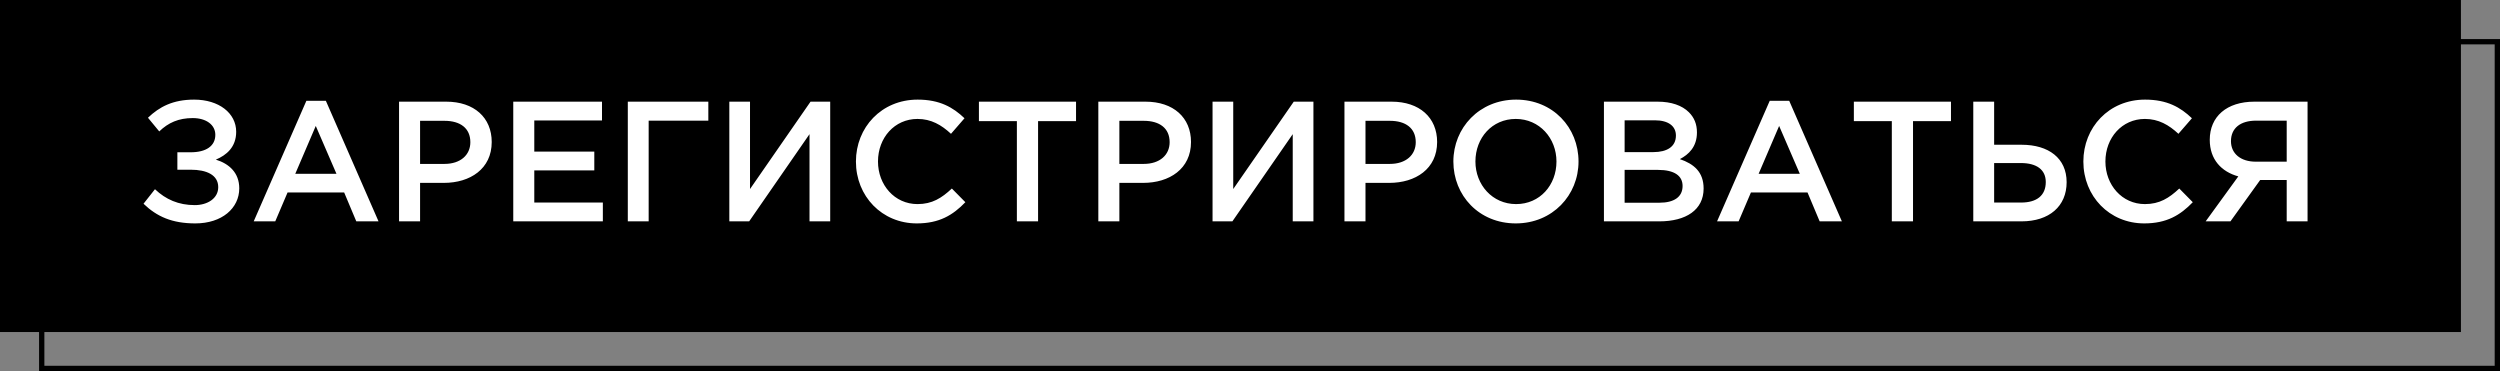
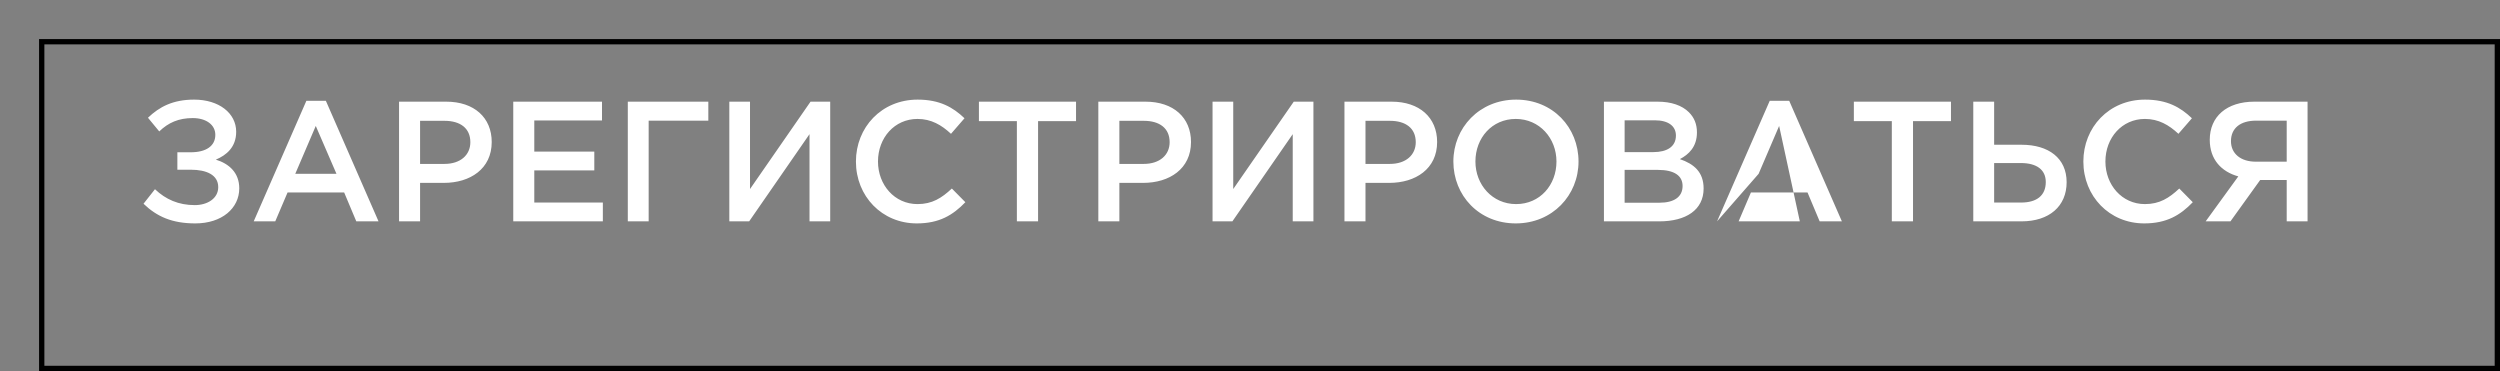
<svg xmlns="http://www.w3.org/2000/svg" width="384" height="57" viewBox="0 0 384 57" fill="none">
  <rect x="0" y="0" width="384" height="57" fill="#808080" stroke="none" />
-   <rect width="378" height="51" fill="black" />
  <rect x="6.408" y="6.408" width="377.184" height="50.184" stroke="black" stroke-width="0.816" />
-   <path d="M29.818 15.301C33.626 15.301 36.278 17.376 36.278 20.238C36.278 22.602 34.781 23.836 33.153 24.519C35.201 25.149 36.751 26.541 36.751 28.931C36.751 31.978 34.098 34.315 30.001 34.315C26.43 34.315 24.092 33.265 22.044 31.295L23.803 29.063C25.458 30.638 27.428 31.505 29.923 31.505C31.866 31.505 33.521 30.481 33.521 28.747C33.521 26.857 31.709 26.069 29.319 26.069H27.244V23.39H29.292C31.63 23.39 33.074 22.444 33.074 20.711C33.074 19.162 31.656 18.137 29.608 18.137C27.428 18.137 25.852 18.846 24.46 20.186L22.727 18.085C24.486 16.404 26.561 15.301 29.818 15.301ZM38.97 34L47.059 15.485H50.053L58.142 34H54.727L52.863 29.562H44.17L42.279 34H38.97ZM45.352 26.699H51.681L48.503 19.345L45.352 26.699ZM61.294 34V15.616H68.543C72.823 15.616 75.528 18.058 75.528 21.814C75.528 25.937 72.219 28.091 68.175 28.091H64.524V34H61.294ZM64.524 25.176H68.28C70.722 25.176 72.246 23.81 72.246 21.84C72.246 19.687 70.696 18.558 68.28 18.558H64.524V25.176ZM78.837 34V15.616H92.467V18.505H82.067V23.285H91.285V26.174H82.067V31.111H92.598V34H78.837ZM96.431 34V15.616H108.8V18.531H99.635V34H96.431ZM112.024 34V15.616H115.202V29.036L124.499 15.616H127.519V34H124.341V20.606L115.071 34H112.024ZM140.821 34.315C135.463 34.315 131.471 30.139 131.471 24.808C131.471 19.582 135.384 15.301 140.952 15.301C144.34 15.301 146.388 16.483 148.148 18.164L146.073 20.553C144.603 19.188 143.027 18.269 140.926 18.269C137.407 18.269 134.859 21.157 134.859 24.808C134.859 28.406 137.407 31.348 140.926 31.348C143.184 31.348 144.629 30.428 146.205 28.958L148.279 31.059C146.362 33.054 144.261 34.315 140.821 34.315ZM156.192 34V18.61H150.362V15.616H165.279V18.61H159.448V34H156.192ZM168.704 34V15.616H175.953C180.234 15.616 182.939 18.058 182.939 21.814C182.939 25.937 179.63 28.091 175.585 28.091H171.935V34H168.704ZM171.935 25.176H175.69C178.133 25.176 179.656 23.81 179.656 21.84C179.656 19.687 178.106 18.558 175.69 18.558H171.935V25.176ZM186.247 34V15.616H189.425V29.036L198.722 15.616H201.742V34H198.564V20.606L189.294 34H186.247ZM206.508 34V15.616H213.757C218.038 15.616 220.743 18.058 220.743 21.814C220.743 25.937 217.434 28.091 213.389 28.091H209.739V34H206.508ZM209.739 25.176H213.494C215.937 25.176 217.46 23.81 217.46 21.84C217.46 19.687 215.91 18.558 213.494 18.558H209.739V25.176ZM232.823 34.315C227.176 34.315 223.237 30.034 223.237 24.808C223.237 19.634 227.229 15.301 232.875 15.301C238.522 15.301 242.461 19.582 242.461 24.808C242.461 29.982 238.469 34.315 232.823 34.315ZM232.875 31.348C236.526 31.348 239.073 28.432 239.073 24.808C239.073 21.236 236.473 18.269 232.823 18.269C229.172 18.269 226.625 21.184 226.625 24.808C226.625 28.38 229.225 31.348 232.875 31.348ZM246.364 34V15.616H254.61C256.711 15.616 258.366 16.194 259.417 17.244C260.231 18.058 260.651 19.056 260.651 20.343C260.651 22.549 259.39 23.731 258.025 24.44C260.178 25.176 261.675 26.41 261.675 28.958C261.675 32.24 258.97 34 254.873 34H246.364ZM249.542 23.364H253.954C256.029 23.364 257.421 22.549 257.421 20.816C257.421 19.372 256.265 18.479 254.19 18.479H249.542V23.364ZM249.542 31.137H254.899C257.105 31.137 258.445 30.271 258.445 28.564C258.445 27.014 257.21 26.095 254.663 26.095H249.542V31.137ZM263.741 34L271.83 15.485H274.824L282.913 34H279.499L277.634 29.562H268.942L267.051 34H263.741ZM270.123 26.699H276.453L273.275 19.345L270.123 26.699ZM290.583 34V18.61H284.753V15.616H299.67V18.61H293.84V34H290.583ZM303.096 34V15.616H306.3V22.234H310.528C314.651 22.234 317.435 24.283 317.435 27.986C317.435 31.689 314.756 34 310.502 34H303.096ZM306.3 31.111H310.449C312.839 31.111 314.231 30.034 314.231 27.96C314.231 26.069 312.839 25.044 310.397 25.044H306.3V31.111ZM329.353 34.315C323.996 34.315 320.004 30.139 320.004 24.808C320.004 19.582 323.917 15.301 329.484 15.301C332.872 15.301 334.921 16.483 336.68 18.164L334.606 20.553C333.135 19.188 331.559 18.269 329.458 18.269C325.939 18.269 323.391 21.157 323.391 24.808C323.391 28.406 325.939 31.348 329.458 31.348C331.717 31.348 333.161 30.428 334.737 28.958L336.812 31.059C334.895 33.054 332.794 34.315 329.353 34.315ZM338.789 34L343.805 27.093C341.231 26.384 339.419 24.519 339.419 21.473C339.419 17.901 342.019 15.616 346.274 15.616H354.441V34H351.237V27.644H347.167L342.597 34H338.789ZM346.484 24.834H351.237V18.531H346.536C344.12 18.531 342.676 19.687 342.676 21.683C342.676 23.6 344.173 24.834 346.484 24.834Z" fill="white" />
+   <path d="M29.818 15.301C33.626 15.301 36.278 17.376 36.278 20.238C36.278 22.602 34.781 23.836 33.153 24.519C35.201 25.149 36.751 26.541 36.751 28.931C36.751 31.978 34.098 34.315 30.001 34.315C26.43 34.315 24.092 33.265 22.044 31.295L23.803 29.063C25.458 30.638 27.428 31.505 29.923 31.505C31.866 31.505 33.521 30.481 33.521 28.747C33.521 26.857 31.709 26.069 29.319 26.069H27.244V23.39H29.292C31.63 23.39 33.074 22.444 33.074 20.711C33.074 19.162 31.656 18.137 29.608 18.137C27.428 18.137 25.852 18.846 24.46 20.186L22.727 18.085C24.486 16.404 26.561 15.301 29.818 15.301ZM38.97 34L47.059 15.485H50.053L58.142 34H54.727L52.863 29.562H44.17L42.279 34H38.97ZM45.352 26.699H51.681L48.503 19.345L45.352 26.699ZM61.294 34V15.616H68.543C72.823 15.616 75.528 18.058 75.528 21.814C75.528 25.937 72.219 28.091 68.175 28.091H64.524V34H61.294ZM64.524 25.176H68.28C70.722 25.176 72.246 23.81 72.246 21.84C72.246 19.687 70.696 18.558 68.28 18.558H64.524V25.176ZM78.837 34V15.616H92.467V18.505H82.067V23.285H91.285V26.174H82.067V31.111H92.598V34H78.837ZM96.431 34V15.616H108.8V18.531H99.635V34H96.431ZM112.024 34V15.616H115.202V29.036L124.499 15.616H127.519V34H124.341V20.606L115.071 34H112.024ZM140.821 34.315C135.463 34.315 131.471 30.139 131.471 24.808C131.471 19.582 135.384 15.301 140.952 15.301C144.34 15.301 146.388 16.483 148.148 18.164L146.073 20.553C144.603 19.188 143.027 18.269 140.926 18.269C137.407 18.269 134.859 21.157 134.859 24.808C134.859 28.406 137.407 31.348 140.926 31.348C143.184 31.348 144.629 30.428 146.205 28.958L148.279 31.059C146.362 33.054 144.261 34.315 140.821 34.315ZM156.192 34V18.61H150.362V15.616H165.279V18.61H159.448V34H156.192ZM168.704 34V15.616H175.953C180.234 15.616 182.939 18.058 182.939 21.814C182.939 25.937 179.63 28.091 175.585 28.091H171.935V34H168.704ZM171.935 25.176H175.69C178.133 25.176 179.656 23.81 179.656 21.84C179.656 19.687 178.106 18.558 175.69 18.558H171.935V25.176ZM186.247 34V15.616H189.425V29.036L198.722 15.616H201.742V34H198.564V20.606L189.294 34H186.247ZM206.508 34V15.616H213.757C218.038 15.616 220.743 18.058 220.743 21.814C220.743 25.937 217.434 28.091 213.389 28.091H209.739V34H206.508ZM209.739 25.176H213.494C215.937 25.176 217.46 23.81 217.46 21.84C217.46 19.687 215.91 18.558 213.494 18.558H209.739V25.176ZM232.823 34.315C227.176 34.315 223.237 30.034 223.237 24.808C223.237 19.634 227.229 15.301 232.875 15.301C238.522 15.301 242.461 19.582 242.461 24.808C242.461 29.982 238.469 34.315 232.823 34.315ZM232.875 31.348C236.526 31.348 239.073 28.432 239.073 24.808C239.073 21.236 236.473 18.269 232.823 18.269C229.172 18.269 226.625 21.184 226.625 24.808C226.625 28.38 229.225 31.348 232.875 31.348ZM246.364 34V15.616H254.61C256.711 15.616 258.366 16.194 259.417 17.244C260.231 18.058 260.651 19.056 260.651 20.343C260.651 22.549 259.39 23.731 258.025 24.44C260.178 25.176 261.675 26.41 261.675 28.958C261.675 32.24 258.97 34 254.873 34H246.364ZM249.542 23.364H253.954C256.029 23.364 257.421 22.549 257.421 20.816C257.421 19.372 256.265 18.479 254.19 18.479H249.542V23.364ZM249.542 31.137H254.899C257.105 31.137 258.445 30.271 258.445 28.564C258.445 27.014 257.21 26.095 254.663 26.095H249.542V31.137ZM263.741 34L271.83 15.485H274.824L282.913 34H279.499L277.634 29.562H268.942L267.051 34H263.741ZH276.453L273.275 19.345L270.123 26.699ZM290.583 34V18.61H284.753V15.616H299.67V18.61H293.84V34H290.583ZM303.096 34V15.616H306.3V22.234H310.528C314.651 22.234 317.435 24.283 317.435 27.986C317.435 31.689 314.756 34 310.502 34H303.096ZM306.3 31.111H310.449C312.839 31.111 314.231 30.034 314.231 27.96C314.231 26.069 312.839 25.044 310.397 25.044H306.3V31.111ZM329.353 34.315C323.996 34.315 320.004 30.139 320.004 24.808C320.004 19.582 323.917 15.301 329.484 15.301C332.872 15.301 334.921 16.483 336.68 18.164L334.606 20.553C333.135 19.188 331.559 18.269 329.458 18.269C325.939 18.269 323.391 21.157 323.391 24.808C323.391 28.406 325.939 31.348 329.458 31.348C331.717 31.348 333.161 30.428 334.737 28.958L336.812 31.059C334.895 33.054 332.794 34.315 329.353 34.315ZM338.789 34L343.805 27.093C341.231 26.384 339.419 24.519 339.419 21.473C339.419 17.901 342.019 15.616 346.274 15.616H354.441V34H351.237V27.644H347.167L342.597 34H338.789ZM346.484 24.834H351.237V18.531H346.536C344.12 18.531 342.676 19.687 342.676 21.683C342.676 23.6 344.173 24.834 346.484 24.834Z" fill="white" />
</svg>